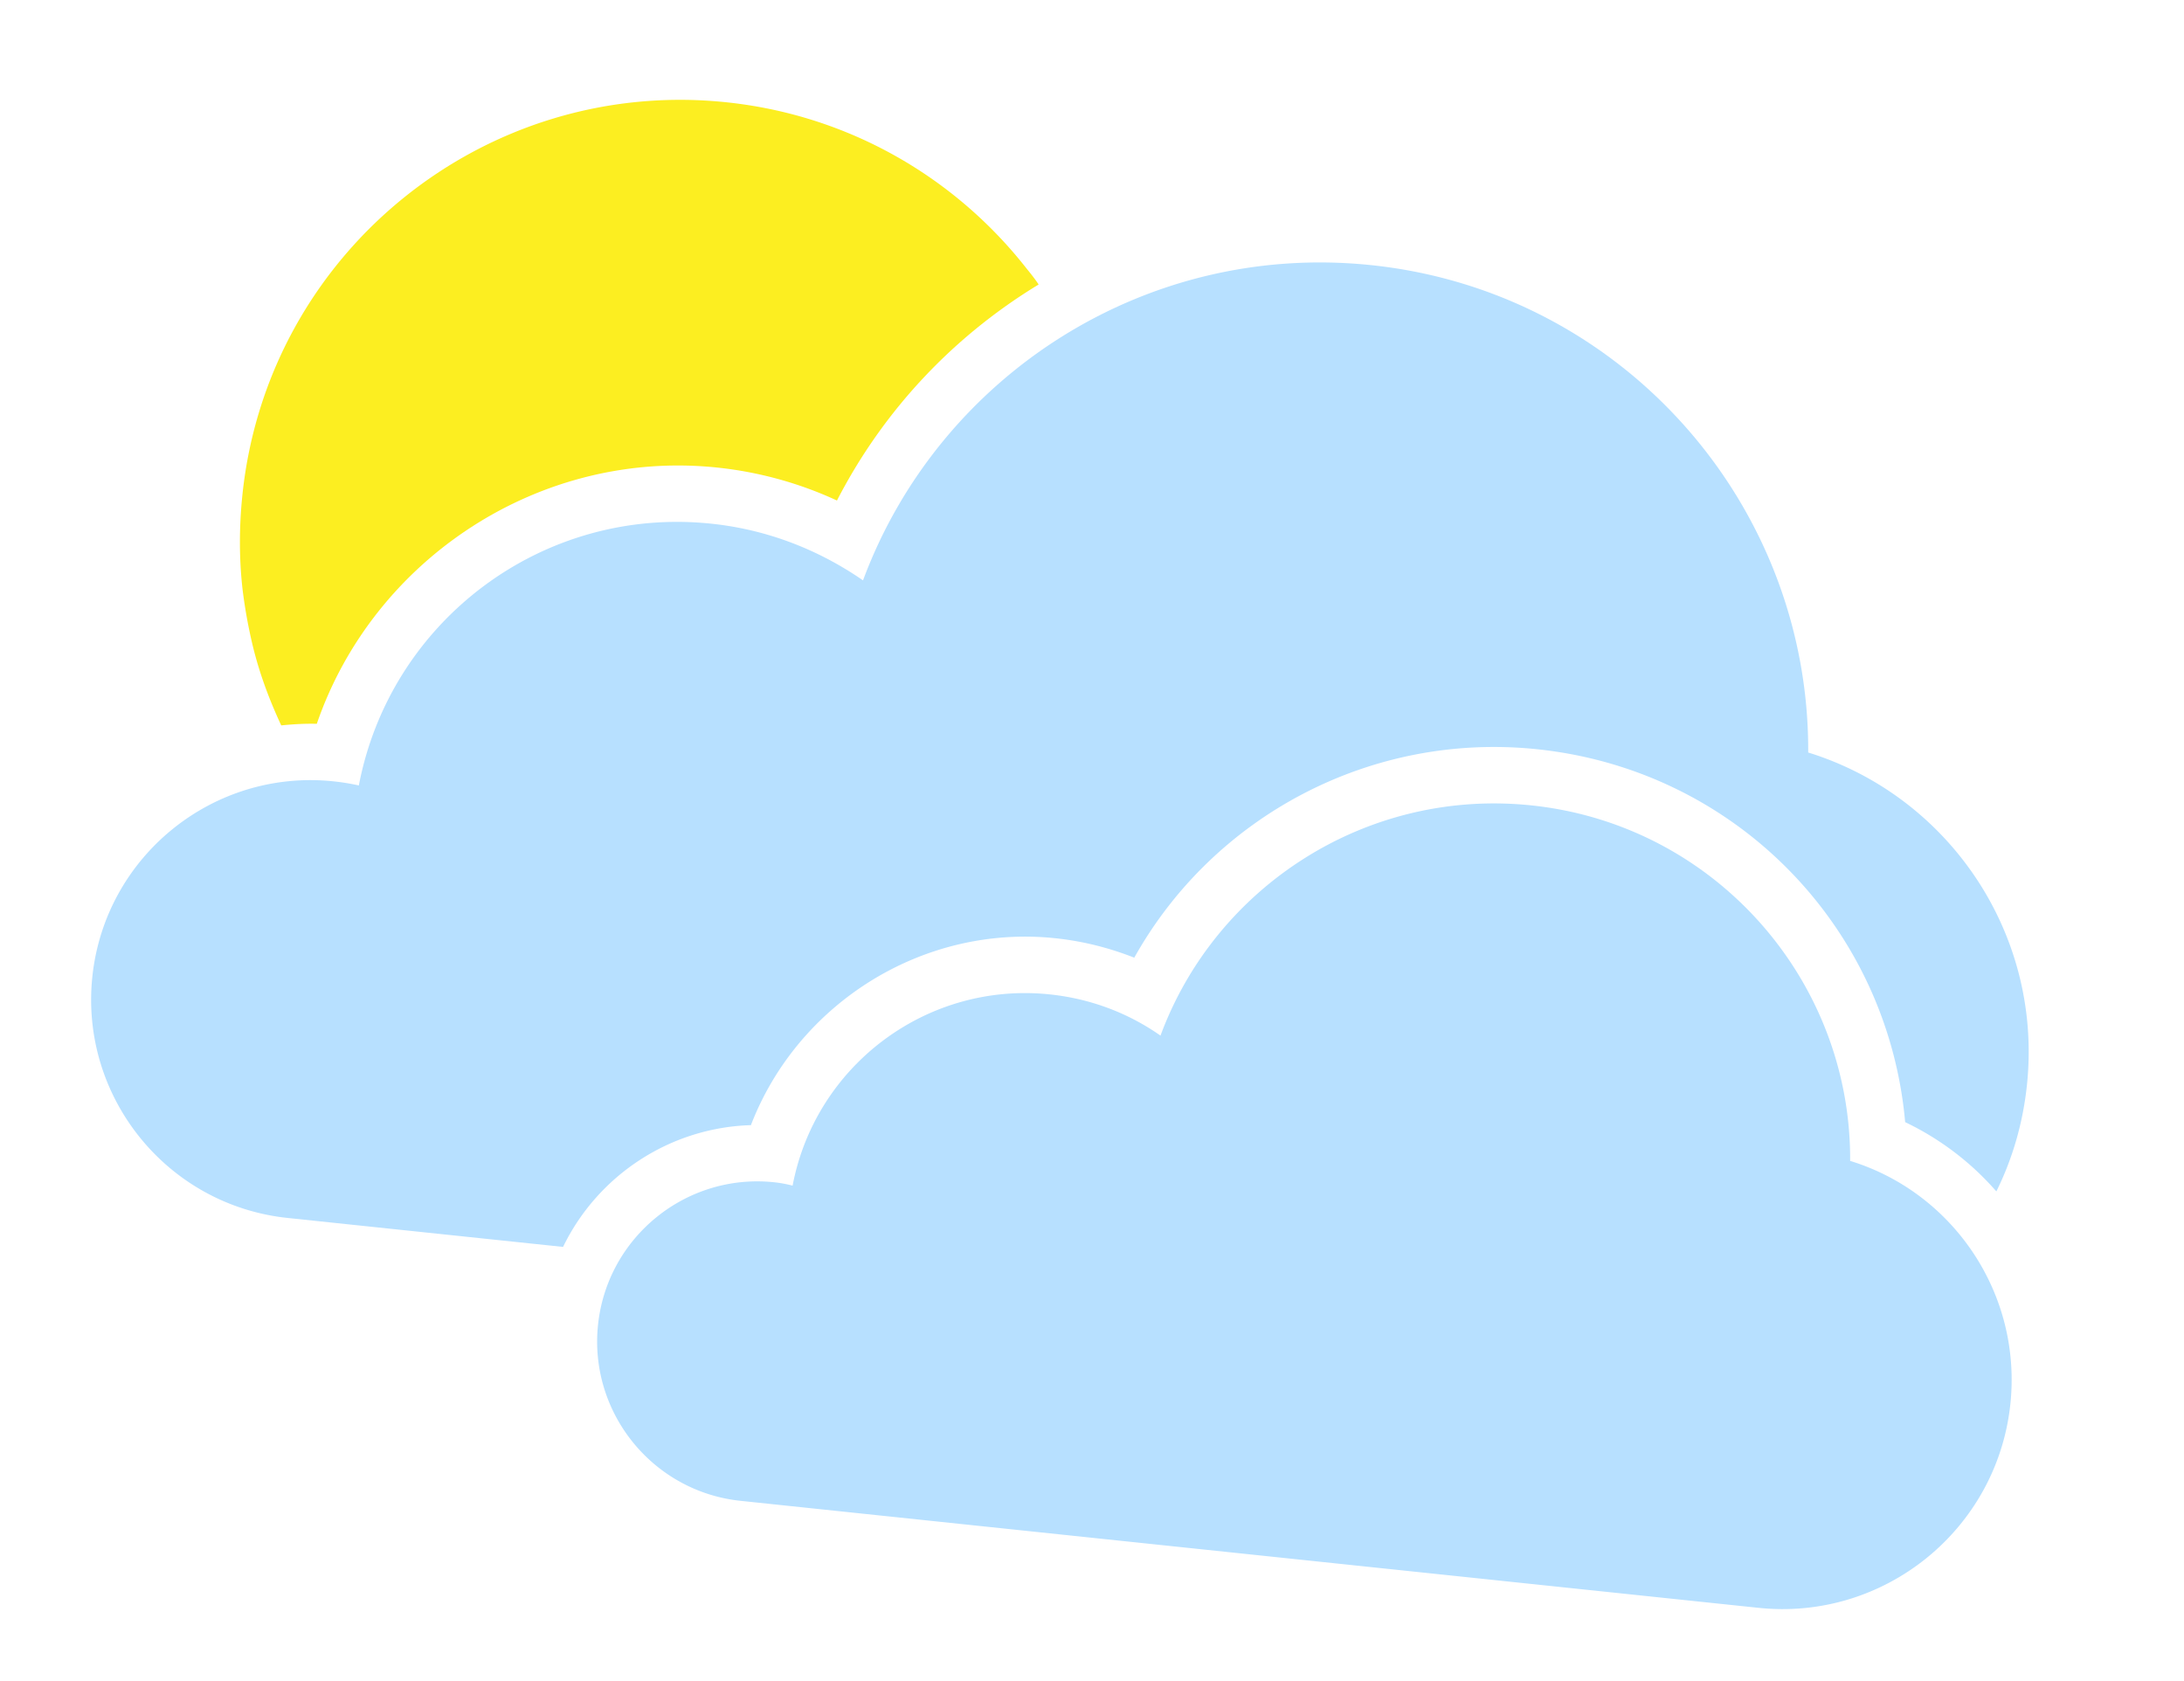
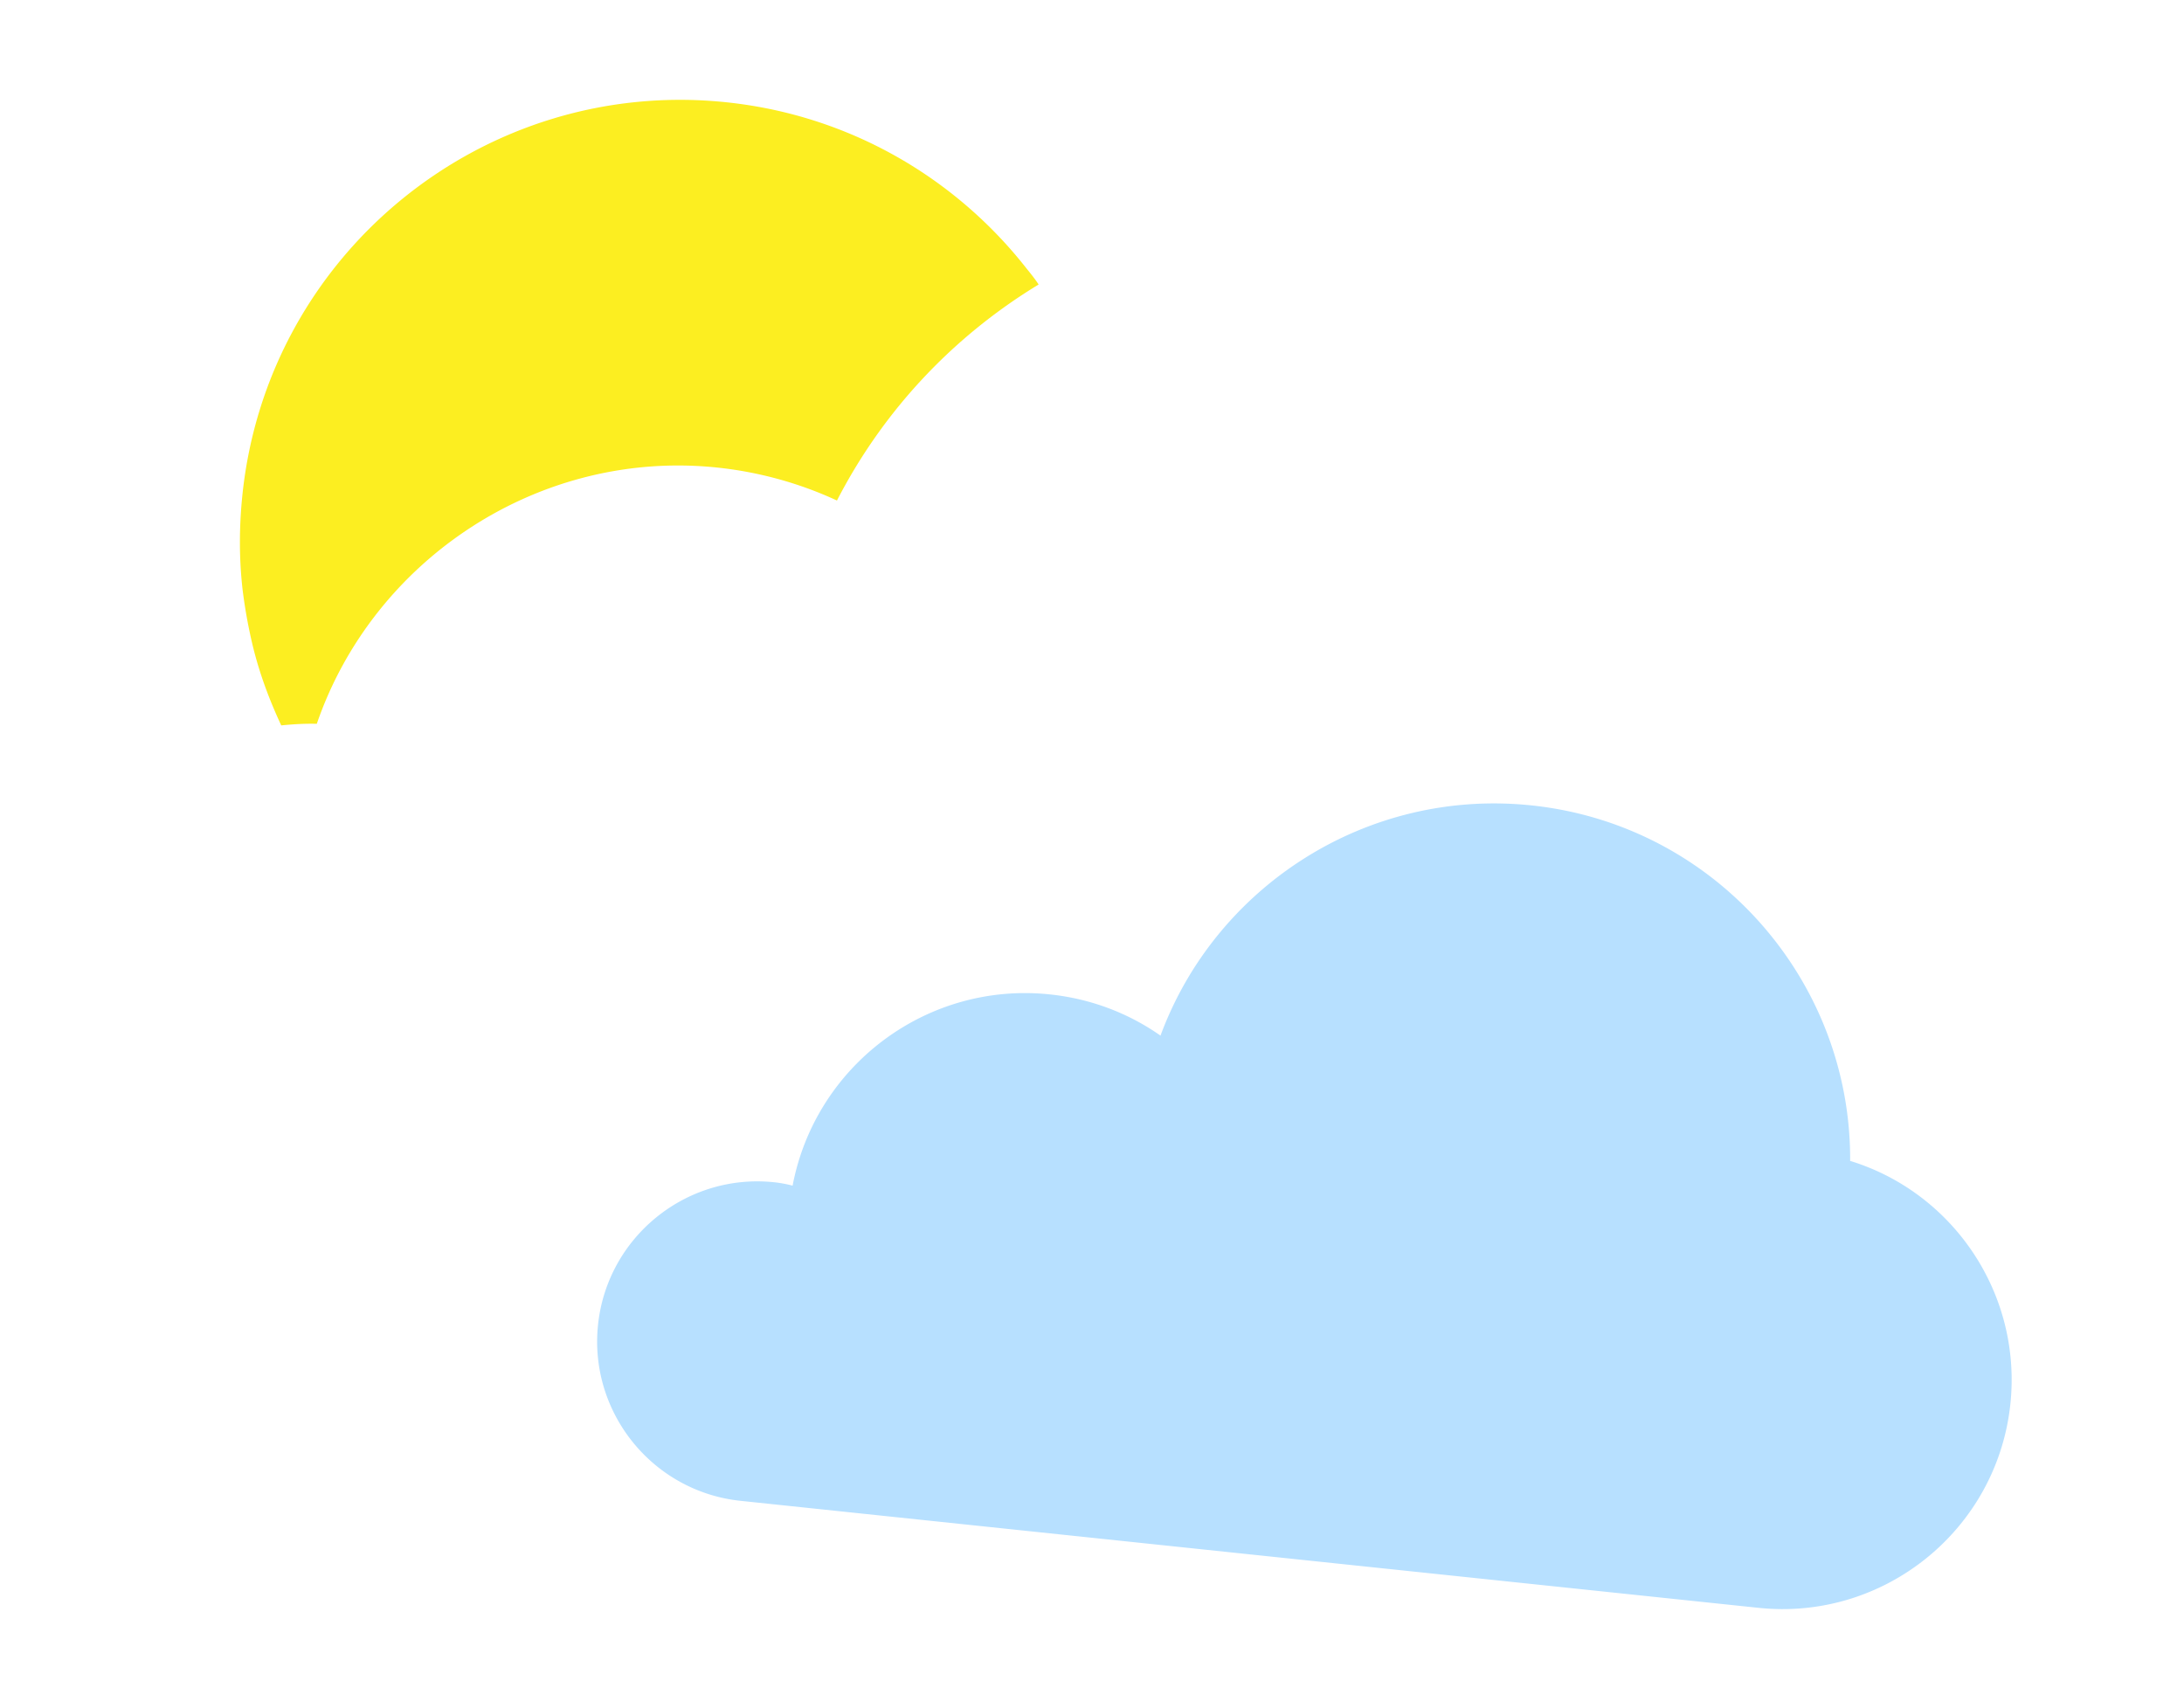
<svg xmlns="http://www.w3.org/2000/svg" viewBox="0 0 230 177">
  <defs>
    <filter id="a" width="106.8%" height="109.6%" x="-2.3%" y="-3.6%" filterUnits="objectBoundingBox">
      <feOffset dx="2" dy="2" in="SourceAlpha" result="shadowOffsetOuter1" />
      <feGaussianBlur in="shadowOffsetOuter1" result="shadowBlurOuter1" stdDeviation="2" />
      <feColorMatrix in="shadowBlurOuter1" result="shadowMatrixOuter1" values="0 0 0 0 0 0 0 0 0 0 0 0 0 0 0 0 0 0 0.2 0" />
      <feMerge>
        <feMergeNode in="shadowMatrixOuter1" />
        <feMergeNode in="SourceGraphic" />
      </feMerge>
    </filter>
  </defs>
  <g fill="none" fill-rule="nonzero" filter="url(#a)" transform="rotate(6 -16.028 175.406)">
    <path fill="#FCEE21" d="M13.156 62.128c1.016 2.845 2.337 5.487 3.861 8.027 1.22-.254 2.438-.457 3.708-.559 4.115-17.882 20.32-31.242 39.116-31.242 4.37 0 8.738.711 12.904 2.134C76.656 30.429 83.21 21.946 91.49 15.646c-.457-.558-.965-1.066-1.473-1.574C81.584 5.385 69.798 0 56.793 0c-25.603 0-46.38 20.777-46.38 46.38 0 3.455.356 6.808 1.067 10.008a53.37 53.37 0 0 0 1.676 5.74Z" />
-     <path fill="#B7E0FF" d="M70.612 106.832c3.556-13.208 15.748-22.91 29.82-22.91 2.895 0 5.74.406 8.483 1.168 6.757-15.748 22.352-26.264 39.929-26.264 21.031 0 38.659 14.783 42.621 35.001a29.734 29.734 0 0 1 10.313 6.249c1.32-3.556 2.032-7.417 2.032-11.481 0-16.053-11.43-29.413-26.569-32.41-2.59-25.96-24.485-46.228-51.105-46.228-23.977 0-44.094 16.408-49.784 38.608-4.927-2.693-10.515-4.268-16.51-4.268-17.932 0-32.562 13.767-34.036 31.293a23.916 23.916 0 0 0-2.692-.152C10.364 75.438 0 85.8 0 98.552c0 12.75 10.363 23.114 23.114 23.114h29.16c2.844-7.874 9.905-13.716 18.44-14.834h-.102Z" />
    <path fill="#B7E0FF" d="M186.13 98.501c-1.88-18.948-17.882-33.731-37.288-33.731-17.475 0-32.207 11.989-36.322 28.194-3.556-1.981-7.67-3.099-12.04-3.099-13.055 0-23.774 10.059-24.84 22.86a13.01 13.01 0 0 0-1.982-.152c-9.296 0-16.865 7.569-16.865 16.865 0 9.297 7.569 16.866 16.865 16.866h107.798c13.31 0 24.13-10.82 24.13-24.13 0-11.684-8.331-21.488-19.406-23.673h-.05Z" />
  </g>
</svg>